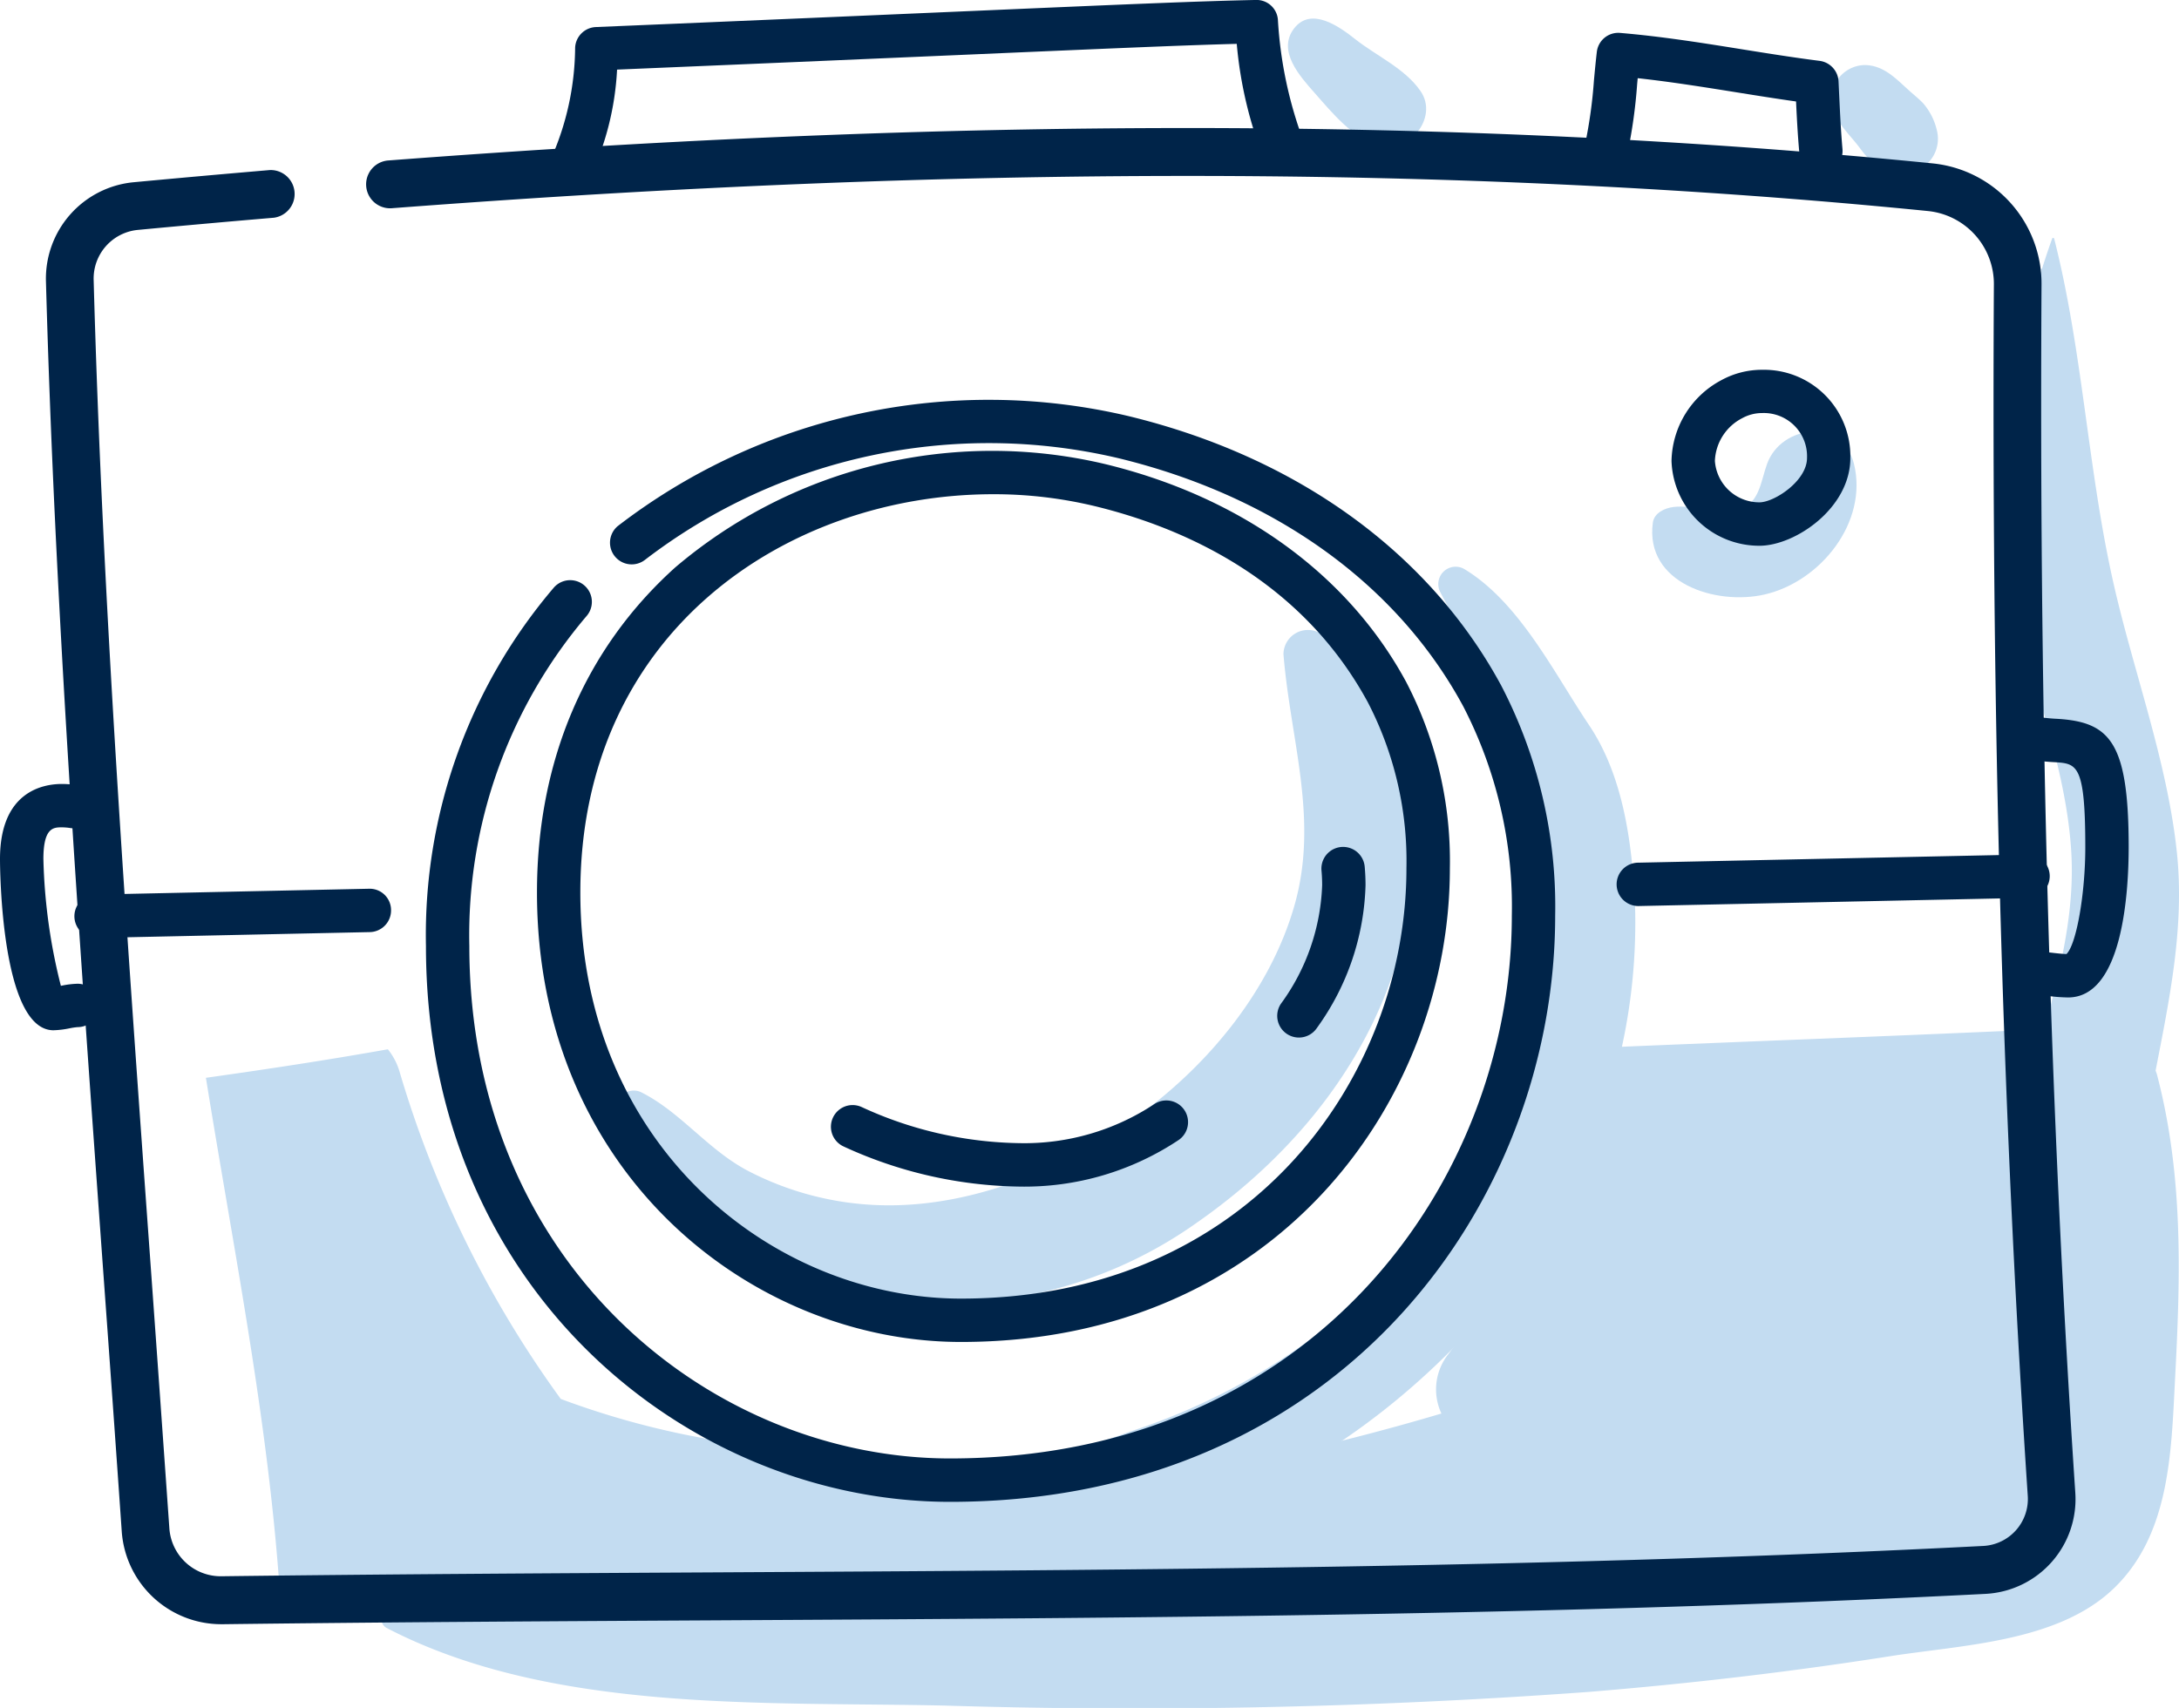
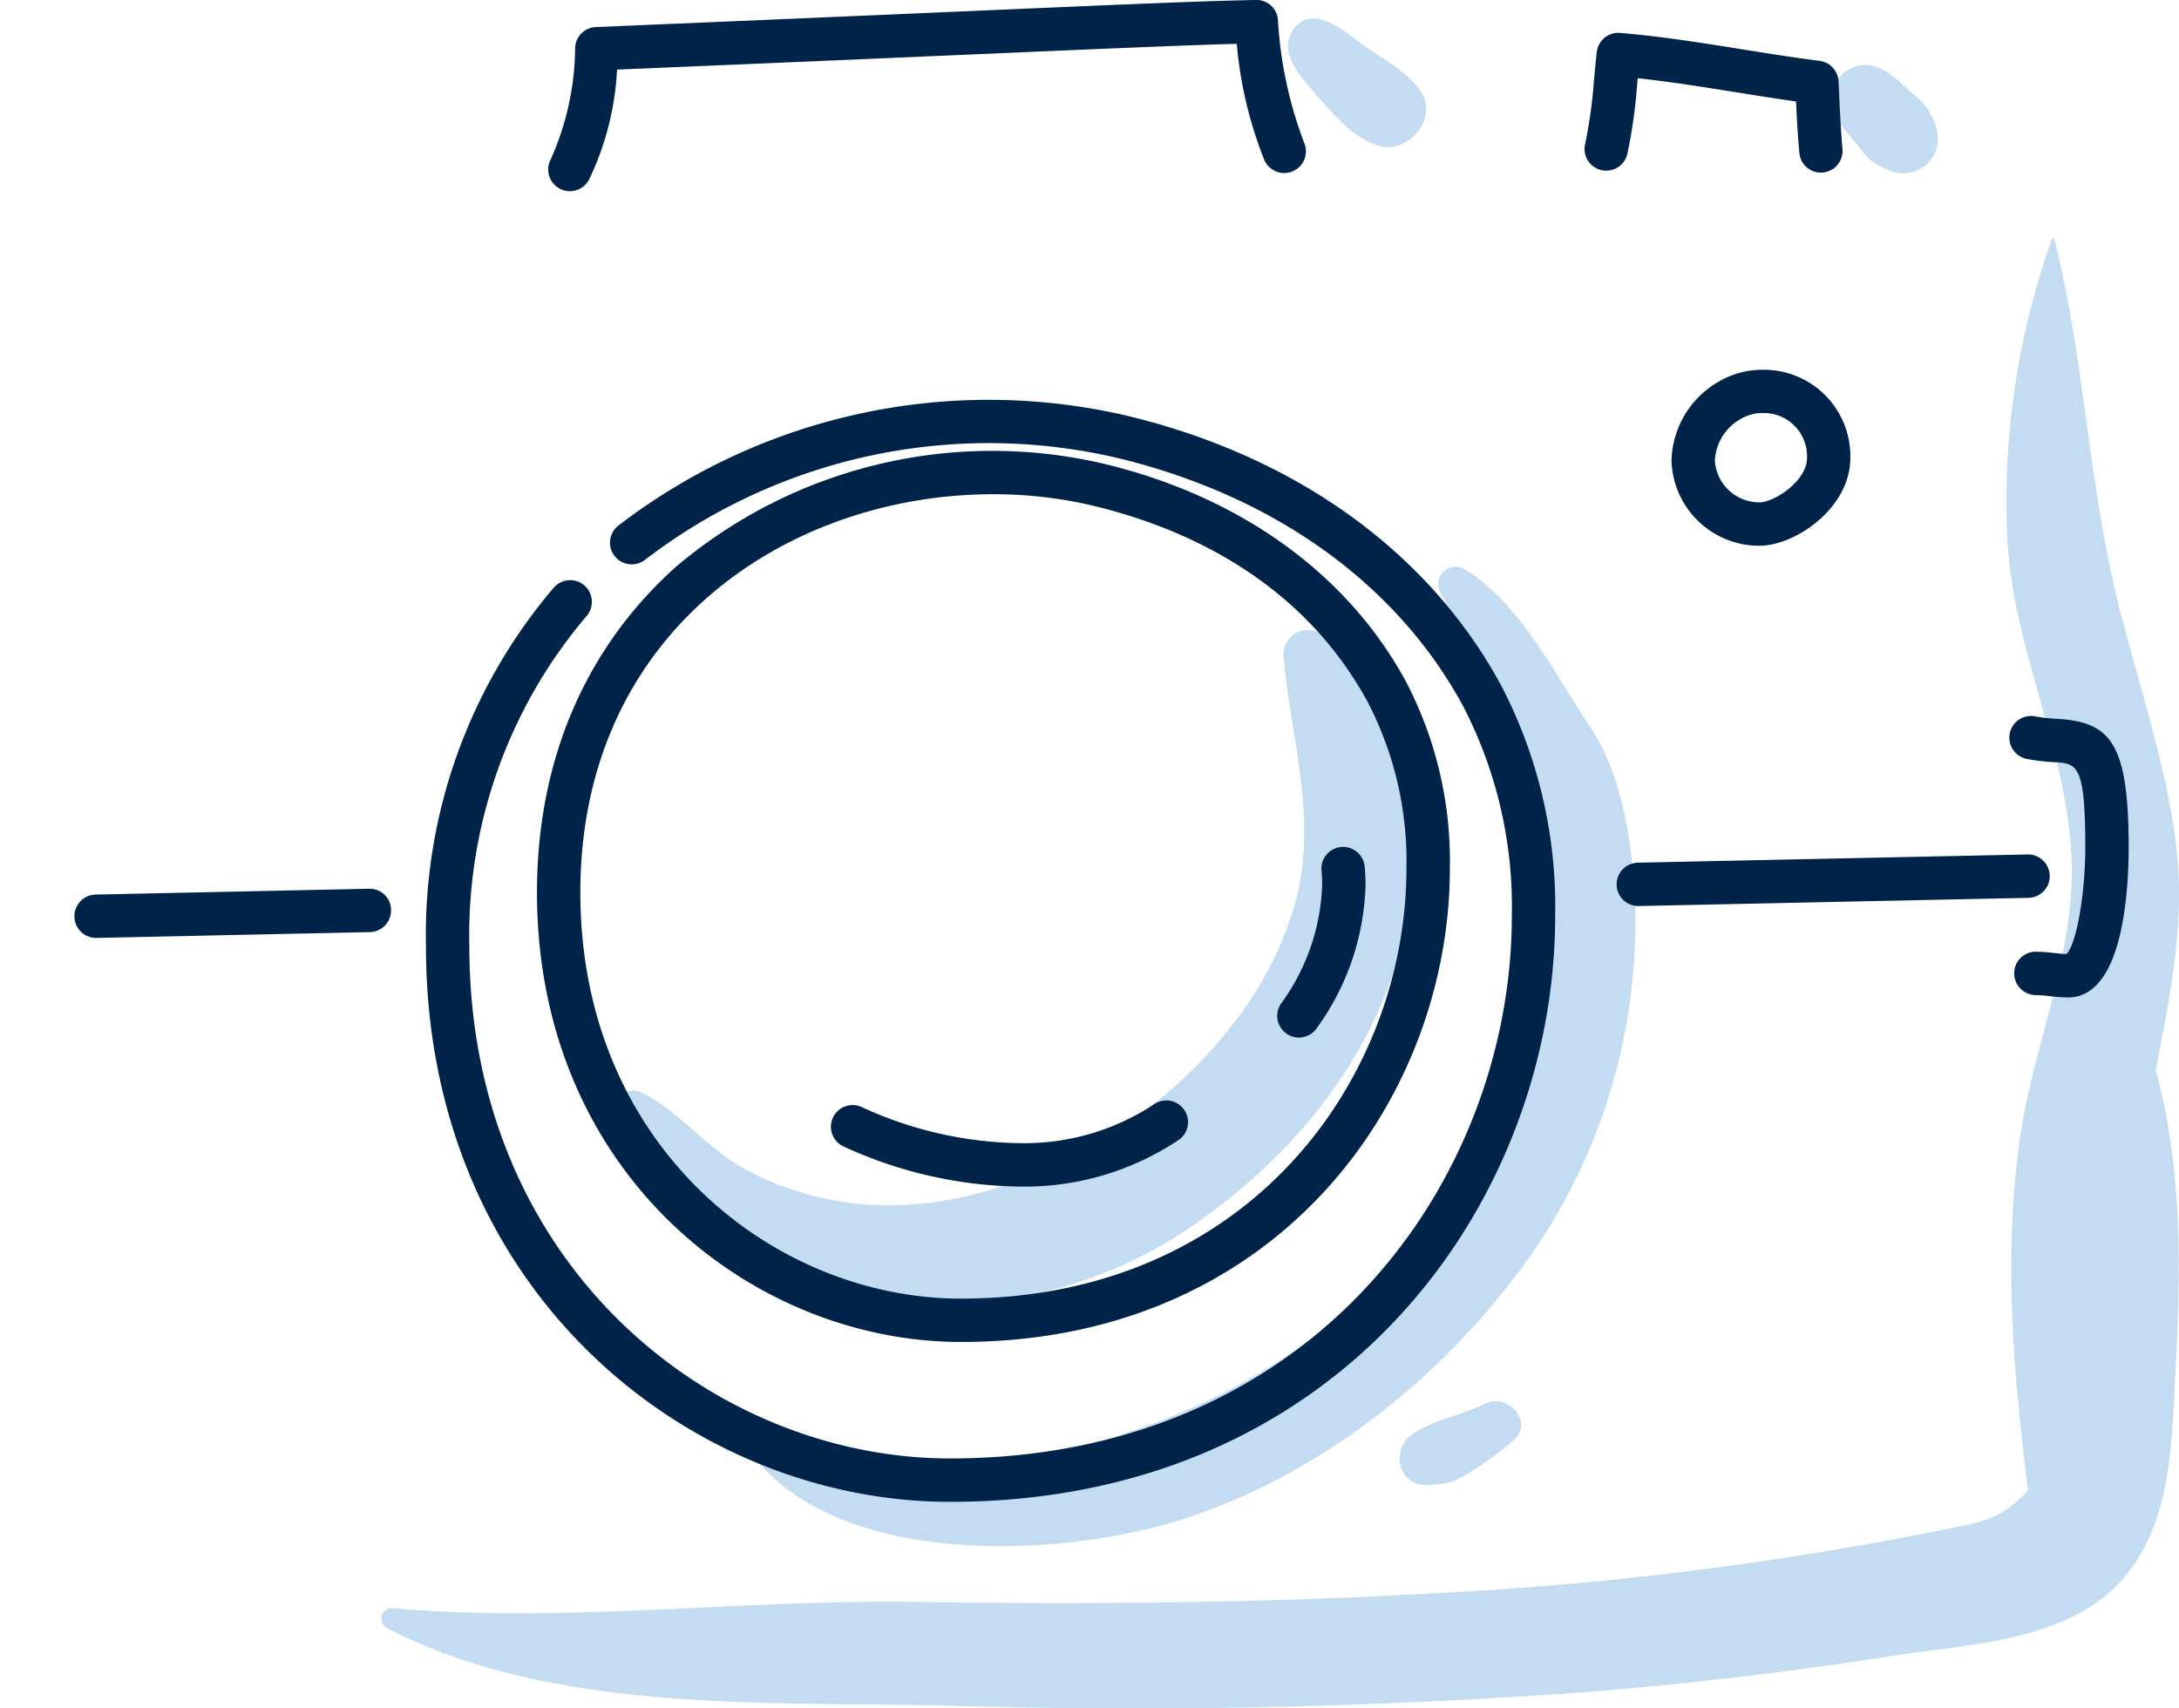
<svg xmlns="http://www.w3.org/2000/svg" width="132.551" height="103.915" viewBox="0 0 132.551 103.915">
  <g id="Group_2926" data-name="Group 2926" transform="translate(4699.775 14203)">
    <g id="Group_2925" data-name="Group 2925" transform="translate(0 2.613)">
      <g id="Group_2929" data-name="Group 2929" transform="translate(-4699.775 -14205.613)">
        <g id="Group_2406" data-name="Group 2406" transform="translate(12.524 1.131)">
          <g id="Group_2397" data-name="Group 2397" transform="translate(25.084 37.208)">
            <path id="Path_775" data-name="Path 775" d="M137.772,479.133a1.489,1.489,0,0,0-2.224,1.275c.421,5.234,2.169,10.046.667,15.3-1.46,5.105-5.173,9.629-9.412,12.719-4.5,3.282-10.2,5.688-15.836,5.509a18.56,18.56,0,0,1-8.058-2.123c-2.422-1.3-4.039-3.548-6.434-4.748-.571-.286-1.455.05-1.39.8.5,5.733,8.156,9.8,13.1,11.189a26.552,26.552,0,0,0,22.125-4.074c6.01-4.194,10.86-10.186,12.557-17.434C144.337,491.283,143.964,482.7,137.772,479.133Z" transform="translate(-95.082 -478.949)" fill="#c3dcf1" />
          </g>
          <g id="Group_2398" data-name="Group 2398" transform="translate(33.343 33.323)">
            <path id="Path_776" data-name="Path 776" d="M156.136,491.5c-.15-3.787-.663-8.011-2.808-11.2-2.128-3.166-4.236-7.48-7.605-9.5a1.056,1.056,0,0,0-1.433,1.432c1.929,3.791,4.282,6.013,4.8,10.5.4,3.429,1.345,6.626,1.212,10.136a31.279,31.279,0,0,1-7.616,19.057A39.015,39.015,0,0,1,125.38,523.3a36.621,36.621,0,0,1-11.133,2.3c-3.886.091-7.612-1.091-11.474-1.1a.249.249,0,0,0-.174.42c5.152,6.338,17.2,6.035,24.378,4.173,8.2-2.127,15.861-7.7,21.089-14.261A35.362,35.362,0,0,0,156.136,491.5Z" transform="translate(-102.536 -470.644)" fill="#c3dcf1" />
          </g>
          <g id="Group_2399" data-name="Group 2399" transform="translate(87.974 25.134)">
-             <path id="Path_777" data-name="Path 777" d="M172.888,470.41c-.7-2.8-4.406-2.389-5.282,0-.4,1.1-.459,2.477-1.805,2.817-1.257.317-2.627-.344-3.9-.185-.507.062-1.165.353-1.246.949-.5,3.68,3.829,5.059,6.806,4.372C170.866,477.577,173.766,473.952,172.888,470.41Z" transform="translate(-160.609 -468.459)" fill="#c3dcf1" />
-           </g>
+             </g>
          <g id="Group_2400" data-name="Group 2400" transform="translate(0 61.574)">
-             <path id="Path_778" data-name="Path 778" d="M181.031,502.761c-8.212.367-16.427.668-24.64,1.017a24.808,24.808,0,0,0-1.418,3.359,60.452,60.452,0,0,1-8.343,15.307,3.458,3.458,0,0,0-.421,3.615c-3.358,1-6.736,1.863-10.136,2.618-.244.031-.486.077-.731.1a4.7,4.7,0,0,0-1.387.354c-7.154,1.5-14.4,2.571-21.733,3.55.39-2-.907-4.207-4.008-4.355a50.593,50.593,0,0,1-15.578-3.155,65.22,65.22,0,0,1-9.817-19.951,3.935,3.935,0,0,0-.7-1.322c-3.673.655-7.365,1.214-11.068,1.735,1.685,10.494,3.812,20.949,4.509,31.5,3.484.44,7.375-.081,10.528-.154,6.8-.157,13.513-.326,20.263-.9a100.847,100.847,0,0,0,29.9-.54,340.261,340.261,0,0,0,39.3-.484c4.3-.346,7.068-2.39,7.364-6.375.425-5.708-.727-11.869-1.1-17.581C181.661,508.731,181.971,505.4,181.031,502.761Z" transform="translate(-71.049 -502.761)" fill="#c3dcf1" />
-           </g>
+             </g>
          <g id="Group_2401" data-name="Group 2401" transform="translate(111.62 15.226)">
-             <path id="Path_779" data-name="Path 779" d="M185.22,459.846a.062.062,0,0,0,0,.123A.062.062,0,0,0,185.22,459.846Z" transform="translate(-185.16 -459.846)" fill="#c3dcf1" />
-           </g>
+             </g>
          <g id="Group_2402" data-name="Group 2402" transform="translate(72.623 84.122)">
            <path id="Path_780" data-name="Path 780" d="M150.575,528.542c-1.459.72-3.079.96-4.436,1.847-1.314.86-.891,3.154.839,3.1a5.058,5.058,0,0,0,1.586-.209,7.5,7.5,0,0,0,1.389-.758,19.817,19.817,0,0,0,2.338-1.754C153.572,529.661,151.942,527.867,150.575,528.542Z" transform="translate(-145.368 -528.394)" fill="#c3dcf1" />
          </g>
          <g id="Group_2403" data-name="Group 2403" transform="translate(65.824)">
            <path id="Path_781" data-name="Path 781" d="M146.4,446.937c-.97-1.39-2.659-2.115-3.976-3.157-.951-.753-2.68-2-3.718-.634s.381,2.918,1.246,3.9c1.077,1.22,2.3,2.731,3.885,3.225C145.645,450.83,147.547,448.576,146.4,446.937Z" transform="translate(-138.342 -442.536)" fill="#c3dcf1" />
          </g>
          <g id="Group_2404" data-name="Group 2404" transform="translate(98.895 2.829)">
            <path id="Path_782" data-name="Path 782" d="M177.092,449.7a3.818,3.818,0,0,0-.832-1.626c-.255-.267-.547-.5-.823-.748-.818-.726-1.548-1.558-2.727-1.575a2.049,2.049,0,0,0-2.015,2.015c-.038,1.134.855,1.955,1.52,2.781.209.26.406.551.637.792a4.158,4.158,0,0,0,1.674.926A2.1,2.1,0,0,0,177.092,449.7Z" transform="translate(-170.694 -445.753)" fill="#c3dcf1" />
          </g>
          <g id="Group_2405" data-name="Group 2405" transform="translate(10.677 13.343)">
            <path id="Path_783" data-name="Path 783" d="M191.112,508.374c.851-4.376,1.762-8.743,1.3-13.228-.582-5.647-2.708-11.2-3.93-16.735-1.511-6.846-1.815-13.872-3.539-20.66a.065.065,0,0,0-.124,0,47.318,47.318,0,0,0-2.706,18.586c.423,6.5,3.511,12.346,3.874,18.809.341,6.1-2.417,11.82-3.192,17.794-.916,7.042-.328,13.956.558,20.949a5.982,5.982,0,0,1-3.568,2.088,209.515,209.515,0,0,1-32.961,4.214c-10.442.594-20.907.65-31.362.505-10.43-.145-21.285,1.307-31.642.379a.645.645,0,0,0-.326,1.2c9.972,5.193,22.967,4.486,33.93,4.728a379.341,379.341,0,0,0,39.149-.827c6.143-.5,12.276-1.214,18.364-2.172,4.414-.695,10.2-.854,13.613-4.111,3.454-3.3,3.515-8.356,3.748-12.793.33-6.292.506-12.351-1.1-18.482A2.293,2.293,0,0,0,191.112,508.374Z" transform="translate(-83.186 -457.705)" fill="#c3dcf1" />
          </g>
        </g>
        <g id="Group_2419" data-name="Group 2419" transform="translate(0 0)">
          <g id="Group_2407" data-name="Group 2407" transform="translate(2.793 7.794)">
-             <path id="Path_784" data-name="Path 784" d="M70.643,541.139a6.072,6.072,0,0,1-6.045-5.655q-.555-7.983-1.127-15.835c-1.521-21.089-2.957-41.007-3.483-60.219a5.891,5.891,0,0,1,5.312-6.023q4.15-.389,8.309-.743a1.457,1.457,0,0,1,.245,2.9q-4.146.351-8.284.742a2.973,2.973,0,0,0-2.68,3.04c.524,19.147,1.957,39.035,3.476,60.089q.565,7.854,1.128,15.844a3.132,3.132,0,0,0,3.188,2.942c10.049-.126,20.245-.183,30.1-.237,25.247-.14,51.353-.284,77.062-1.607a2.862,2.862,0,0,0,2.7-3.05c-1.4-21-2.082-42.743-2.082-66.484q0-3.6.021-7.2a4.462,4.462,0,0,0-4.032-4.488c-14.19-1.416-29.336-2.134-45.017-2.134-15.205,0-31.049.643-48.434,1.967a1.457,1.457,0,0,1-.22-2.905c17.459-1.33,33.373-1.976,48.653-1.976,15.776,0,31.02.723,45.3,2.149a7.36,7.36,0,0,1,6.648,7.4q-.02,3.59-.021,7.182c0,23.676.678,45.359,2.075,66.29A5.772,5.772,0,0,1,178,539.292c-25.774,1.326-51.915,1.471-77.195,1.611-9.854.054-20.044.111-30.084.237Z" transform="translate(-59.986 -450.111)" fill="#002449" />
-           </g>
+             </g>
          <g id="Group_2408" data-name="Group 2408" transform="translate(33.347)">
            <path id="Path_785" data-name="Path 785" d="M90.93,452.884a1.32,1.32,0,0,1-1.163-1.941,16.914,16.914,0,0,0,1.483-6.8,1.318,1.318,0,0,1,1.261-1.246c10.009-.42,17.3-.736,22.791-.974,9.81-.426,13.871-.6,17.357-.674a1.3,1.3,0,0,1,1.341,1.2,25.162,25.162,0,0,0,1.584,7.458,1.32,1.32,0,1,1-2.426,1.039,25.031,25.031,0,0,1-1.661-7.027c-3.242.086-7.412.267-16.082.643-5.271.228-12.208.529-21.614.924a17.475,17.475,0,0,1-1.708,6.7A1.32,1.32,0,0,1,90.93,452.884Z" transform="translate(-89.611 -441.251)" fill="#002449" />
          </g>
          <g id="Group_2409" data-name="Group 2409" transform="translate(96.389 1.999)">
            <path id="Path_786" data-name="Path 786" d="M167.986,452.029a1.32,1.32,0,0,1-1.312-1.2c-.1-1.1-.153-2.129-.2-3.13-1.242-.175-2.476-.373-3.679-.566-1.951-.312-3.956-.633-5.954-.851-.011.127-.024.253-.035.38a31.287,31.287,0,0,1-.593,4.224,1.319,1.319,0,0,1-2.571-.594,28.763,28.763,0,0,0,.537-3.874c.054-.576.107-1.152.175-1.73a1.313,1.313,0,0,1,1.421-1.16c2.518.212,5.019.612,7.437,1,1.537.246,3.125.5,4.695.7a1.32,1.32,0,0,1,1.15,1.242l.04.844c.051,1.053.1,2.142.2,3.274a1.319,1.319,0,0,1-1.195,1.434C168.067,452.027,168.027,452.029,167.986,452.029Z" transform="translate(-153.607 -443.524)" fill="#002449" />
          </g>
          <g id="Group_2410" data-name="Group 2410" transform="translate(101.68 22.499)">
            <path id="Path_787" data-name="Path 787" d="M164.972,475.038a5.337,5.337,0,0,1-5.35-5.161,5.69,5.69,0,0,1,3.022-4.908,5.147,5.147,0,0,1,2.5-.637A5.256,5.256,0,0,1,170.5,469.7C170.5,472.747,167.148,475.038,164.972,475.038Zm-1.047-7.763a3.057,3.057,0,0,0-1.664,2.6,2.709,2.709,0,0,0,2.711,2.522c.9,0,2.893-1.3,2.893-2.7a2.629,2.629,0,0,0-2.723-2.733A2.511,2.511,0,0,0,163.925,467.275Z" transform="translate(-159.622 -464.332)" fill="#002449" />
          </g>
          <g id="Group_2411" data-name="Group 2411" transform="translate(32.665 27.431)">
            <path id="Path_788" data-name="Path 788" d="M114.091,520.642c-12.677,0-25.791-10.23-25.791-27.349,0-7.974,2.9-14.81,8.4-19.768a29.757,29.757,0,0,1,26.145-6.3c8.274,2,14.782,6.711,18.323,13.25a23.564,23.564,0,0,1,2.664,11.354C143.833,505.8,133.409,520.642,114.091,520.642Zm1.962-51.579c-12.48,0-25.115,8.323-25.115,24.231,0,15.467,11.771,24.71,23.152,24.71,17.6,0,27.1-13.486,27.1-26.176a20.974,20.974,0,0,0-2.345-10.1c-4.079-7.529-11.292-10.651-16.625-11.943A26.19,26.19,0,0,0,116.054,469.063Z" transform="translate(-88.3 -466.424)" fill="#002449" />
          </g>
          <g id="Group_2412" data-name="Group 2412" transform="translate(25.91 24.324)">
            <path id="Path_789" data-name="Path 789" d="M112.7,526.181c-15.671,0-31.88-12.652-31.88-33.826a32.565,32.565,0,0,1,7.78-21.8,1.319,1.319,0,1,1,1.988,1.735,29.968,29.968,0,0,0-7.129,20.063c0,19.522,14.867,31.187,29.241,31.187,22.2,0,34.175-17.011,34.175-33.018a26.514,26.514,0,0,0-2.968-12.765c-4.019-7.42-11.467-12.774-20.973-15.078A34.35,34.35,0,0,0,94.14,468.87a1.32,1.32,0,0,1-1.662-2.05,36.99,36.99,0,0,1,31.076-6.7c10.241,2.482,18.292,8.3,22.671,16.386a29.109,29.109,0,0,1,3.287,14.022C149.513,507.81,136.61,526.181,112.7,526.181Z" transform="translate(-80.819 -459.128)" fill="#002449" />
          </g>
          <g id="Group_2413" data-name="Group 2413" transform="translate(4.54 54.074)">
            <path id="Path_790" data-name="Path 790" d="M63.292,500.2a1.319,1.319,0,0,1-.028-2.638l16.609-.354a1.3,1.3,0,0,1,1.348,1.29,1.319,1.319,0,0,1-1.29,1.348Z" transform="translate(-61.973 -497.208)" fill="#002449" />
          </g>
          <g id="Group_2414" data-name="Group 2414" transform="translate(98.355 51.982)">
            <path id="Path_791" data-name="Path 791" d="M157.162,498.179a1.319,1.319,0,0,1-.027-2.638l23.693-.5a1.319,1.319,0,0,1,.056,2.638Z" transform="translate(-155.843 -495.035)" fill="#002449" />
          </g>
          <g id="Group_2415" data-name="Group 2415" transform="translate(50.546 66.937)">
            <path id="Path_792" data-name="Path 792" d="M119.714,515.611a26.316,26.316,0,0,1-10.66-2.437,1.319,1.319,0,1,1,1.083-2.406,23.668,23.668,0,0,0,9.577,2.2,14.322,14.322,0,0,0,8.253-2.388,1.32,1.32,0,0,1,1.49,2.178A16.909,16.909,0,0,1,119.714,515.611Z" transform="translate(-108.276 -510.353)" fill="#002449" />
          </g>
          <g id="Group_2416" data-name="Group 2416" transform="translate(77.698 51.528)">
            <path id="Path_793" data-name="Path 793" d="M138.457,505.654a1.32,1.32,0,0,1-1.1-2.051,12.98,12.98,0,0,0,2.512-7.221q0-.441-.04-.89a1.319,1.319,0,1,1,2.628-.236q.051.569.051,1.126a15.508,15.508,0,0,1-2.956,8.685A1.318,1.318,0,0,1,138.457,505.654Z" transform="translate(-137.139 -494.054)" fill="#002449" />
          </g>
          <g id="Group_2417" data-name="Group 2417" transform="translate(0 47.698)">
-             <path id="Path_794" data-name="Path 794" d="M60.064,504.9c-3.216,0-3.253-10-3.253-10.422,0-4.119,2.632-4.563,3.764-4.563a5.945,5.945,0,0,1,.912.073,1.319,1.319,0,0,1-.4,2.608,3.405,3.405,0,0,0-.511-.042c-.5,0-1.125,0-1.125,1.924a34.406,34.406,0,0,0,1.063,7.718l.055-.01a5.361,5.361,0,0,1,.961-.116,1.319,1.319,0,0,1,0,2.639,4.428,4.428,0,0,0-.489.073A5.511,5.511,0,0,1,60.064,504.9Z" transform="translate(-56.811 -489.914)" fill="#002449" />
-           </g>
+             </g>
          <g id="Group_2418" data-name="Group 2418" transform="translate(122.225 43.567)">
            <path id="Path_795" data-name="Path 795" d="M186.557,502.687a10.64,10.64,0,0,1-1.149-.082,7.833,7.833,0,0,0-.811-.064,1.319,1.319,0,1,1,0-2.639,10.343,10.343,0,0,1,1.1.079c.257.028.517.058.762.065.6-.575,1.145-3.654,1.145-6.486,0-5.069-.508-5.1-1.861-5.187a12.111,12.111,0,0,1-1.7-.2,1.319,1.319,0,1,1,.518-2.587,9.933,9.933,0,0,0,1.348.149c3.2.2,4.334,1.414,4.334,7.821C190.239,496.3,189.88,502.687,186.557,502.687Z" transform="translate(-182.978 -485.566)" fill="#002449" />
          </g>
        </g>
      </g>
    </g>
  </g>
</svg>